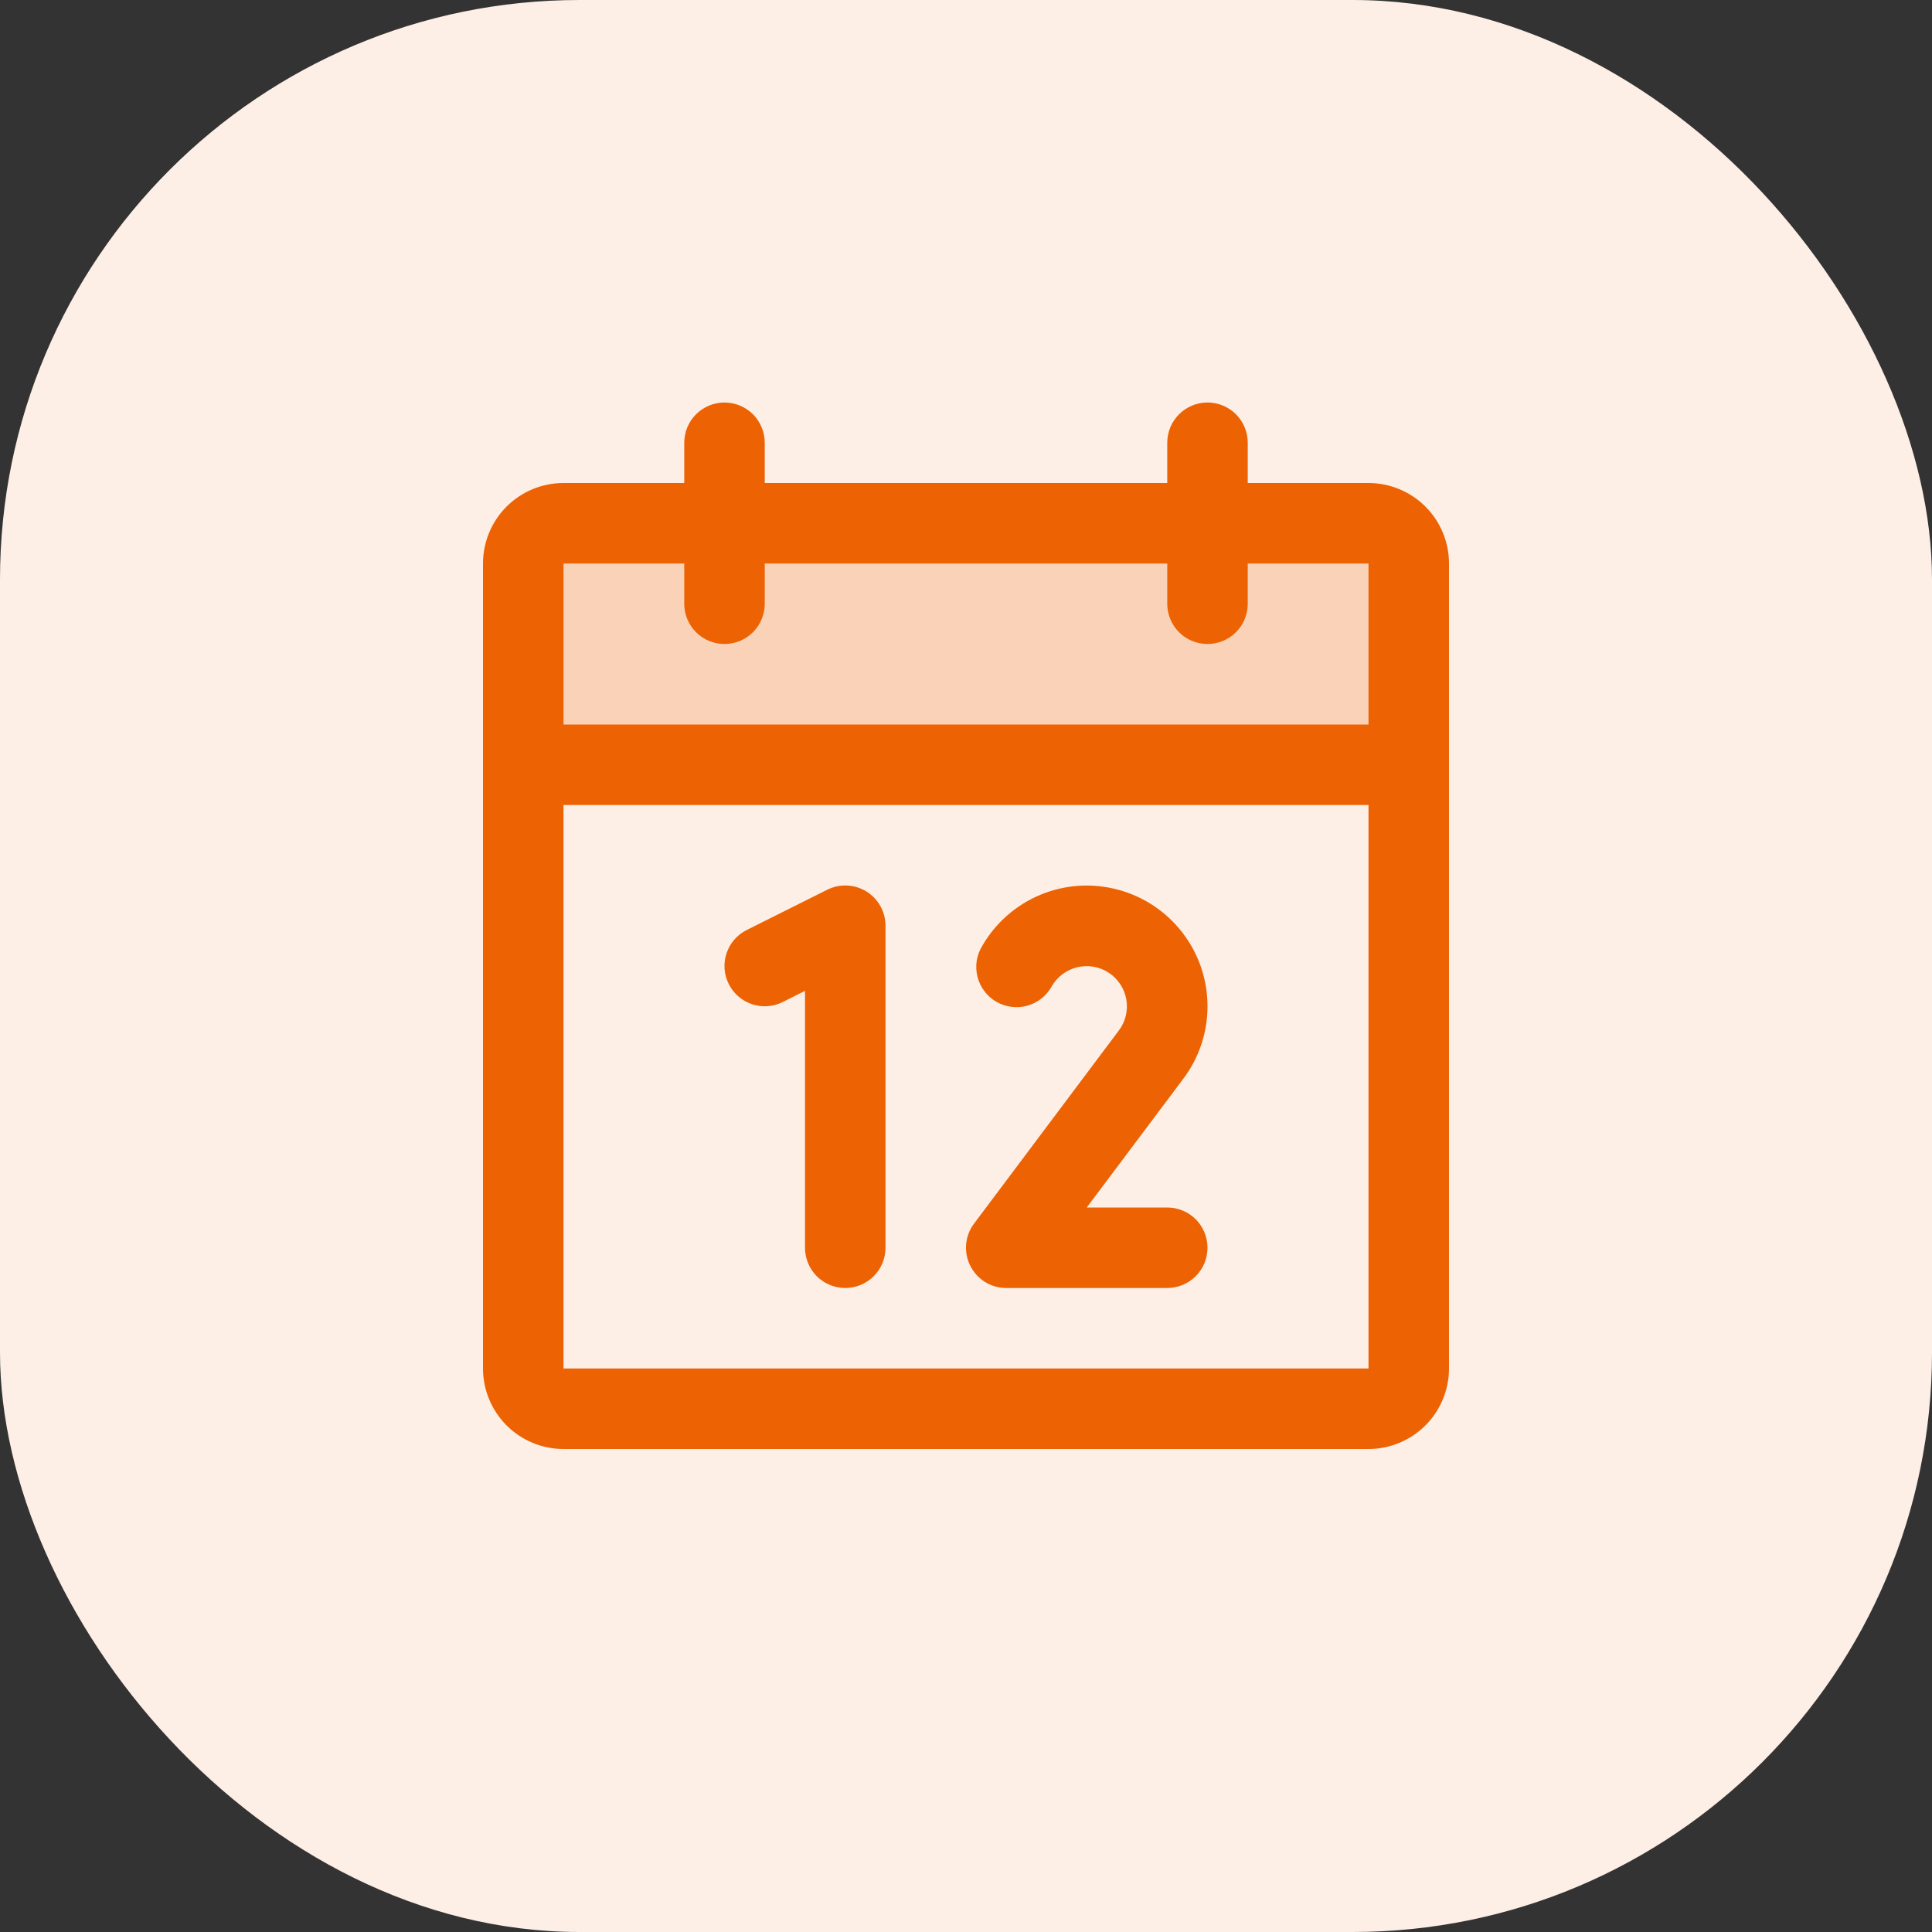
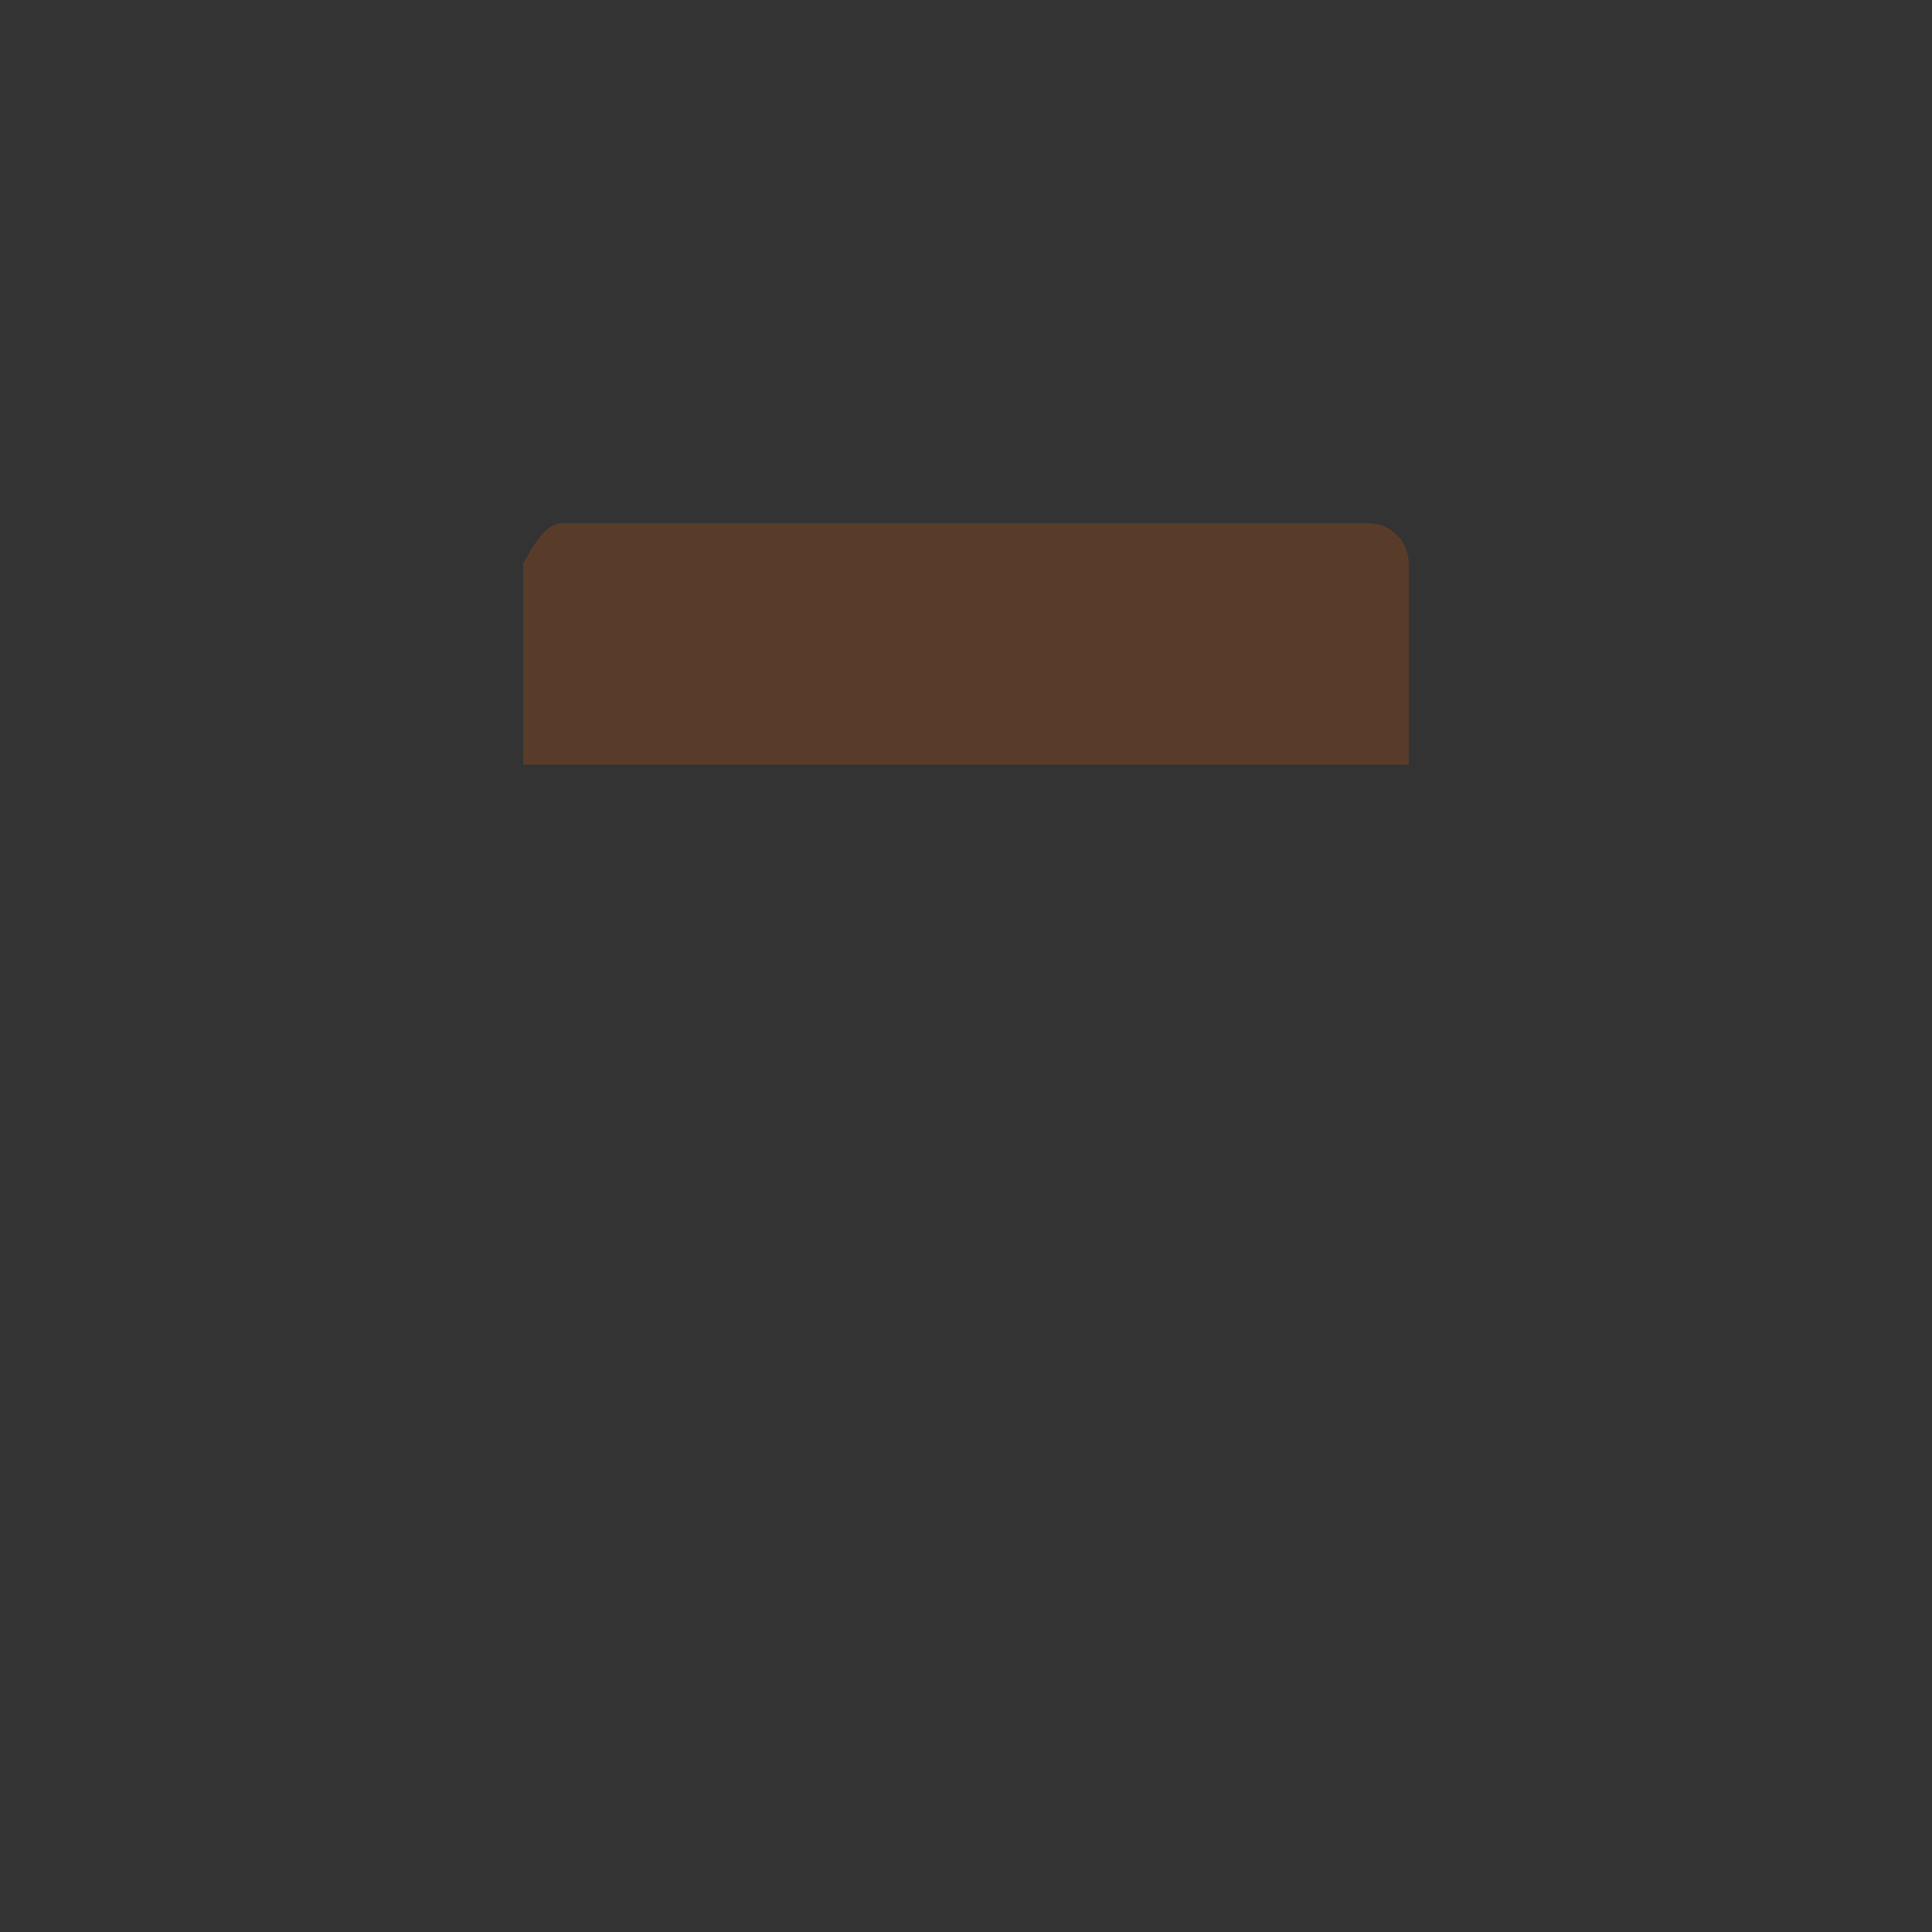
<svg xmlns="http://www.w3.org/2000/svg" width="30" height="30" viewBox="0 0 30 30" fill="none">
  <rect x="0" y="0" width="30" height="30" fill="#333333" stroke="none" />
-   <rect width="30" height="30" rx="9" fill="#FDEFE6" />
-   <path opacity="0.2" d="M21.875 8.75V11.875H8.125V8.75C8.125 8.584 8.191 8.425 8.308 8.308C8.425 8.191 8.584 8.125 8.75 8.125H21.25C21.416 8.125 21.575 8.191 21.692 8.308C21.809 8.425 21.875 8.584 21.875 8.75Z" fill="#ED6203" />
-   <path d="M21.25 7.5H19.375V6.875C19.375 6.709 19.309 6.55 19.192 6.433C19.075 6.316 18.916 6.25 18.75 6.25C18.584 6.25 18.425 6.316 18.308 6.433C18.191 6.55 18.125 6.709 18.125 6.875V7.5H11.875V6.875C11.875 6.709 11.809 6.55 11.692 6.433C11.575 6.316 11.416 6.25 11.25 6.25C11.084 6.25 10.925 6.316 10.808 6.433C10.691 6.55 10.625 6.709 10.625 6.875V7.5H8.75C8.418 7.5 8.101 7.632 7.866 7.866C7.632 8.101 7.5 8.418 7.5 8.75V21.25C7.5 21.581 7.632 21.899 7.866 22.134C8.101 22.368 8.418 22.5 8.75 22.5H21.25C21.581 22.5 21.899 22.368 22.134 22.134C22.368 21.899 22.5 21.581 22.5 21.25V8.75C22.5 8.418 22.368 8.101 22.134 7.866C21.899 7.632 21.581 7.5 21.25 7.5ZM10.625 8.75V9.375C10.625 9.541 10.691 9.7 10.808 9.817C10.925 9.934 11.084 10 11.25 10C11.416 10 11.575 9.934 11.692 9.817C11.809 9.7 11.875 9.541 11.875 9.375V8.75H18.125V9.375C18.125 9.541 18.191 9.7 18.308 9.817C18.425 9.934 18.584 10 18.75 10C18.916 10 19.075 9.934 19.192 9.817C19.309 9.7 19.375 9.541 19.375 9.375V8.75H21.25V11.25H8.75V8.75H10.625ZM21.25 21.25H8.75V12.5H21.25V21.25ZM13.75 14.375V19.375C13.75 19.541 13.684 19.7 13.567 19.817C13.45 19.934 13.291 20 13.125 20C12.959 20 12.8 19.934 12.683 19.817C12.566 19.7 12.5 19.541 12.5 19.375V15.386L12.155 15.559C12.006 15.634 11.835 15.646 11.677 15.593C11.52 15.541 11.39 15.428 11.316 15.28C11.241 15.131 11.229 14.96 11.282 14.802C11.334 14.645 11.447 14.515 11.595 14.441L12.845 13.816C12.941 13.768 13.047 13.745 13.153 13.75C13.259 13.755 13.363 13.787 13.454 13.843C13.544 13.899 13.619 13.977 13.671 14.07C13.723 14.164 13.75 14.268 13.75 14.375ZM18.372 16.754L16.875 18.75H18.125C18.291 18.75 18.45 18.816 18.567 18.933C18.684 19.05 18.75 19.209 18.75 19.375C18.75 19.541 18.684 19.7 18.567 19.817C18.45 19.934 18.291 20 18.125 20H15.625C15.509 20 15.395 19.968 15.296 19.907C15.198 19.846 15.118 19.758 15.066 19.654C15.014 19.551 14.992 19.434 15.002 19.319C15.013 19.203 15.055 19.093 15.125 19L17.373 16.002C17.425 15.934 17.461 15.856 17.481 15.774C17.501 15.691 17.504 15.605 17.49 15.521C17.475 15.437 17.444 15.357 17.397 15.286C17.351 15.214 17.29 15.153 17.219 15.106C17.148 15.059 17.068 15.027 16.985 15.012C16.901 14.997 16.815 14.999 16.732 15.018C16.649 15.038 16.571 15.074 16.502 15.124C16.434 15.175 16.376 15.239 16.334 15.312C16.294 15.386 16.24 15.45 16.174 15.503C16.109 15.555 16.034 15.593 15.954 15.616C15.874 15.639 15.79 15.645 15.707 15.634C15.624 15.624 15.544 15.597 15.472 15.556C15.399 15.514 15.336 15.458 15.286 15.391C15.236 15.325 15.199 15.249 15.178 15.168C15.158 15.087 15.154 15.003 15.166 14.92C15.179 14.838 15.208 14.759 15.252 14.688C15.458 14.33 15.777 14.051 16.158 13.893C16.539 13.735 16.962 13.708 17.36 13.815C17.759 13.921 18.111 14.157 18.362 14.484C18.614 14.811 18.75 15.212 18.75 15.625C18.751 16.033 18.618 16.429 18.372 16.754Z" fill="#ED6203" />
+   <path opacity="0.2" d="M21.875 8.75V11.875H8.125V8.75C8.425 8.191 8.584 8.125 8.75 8.125H21.25C21.416 8.125 21.575 8.191 21.692 8.308C21.809 8.425 21.875 8.584 21.875 8.75Z" fill="#ED6203" />
</svg>